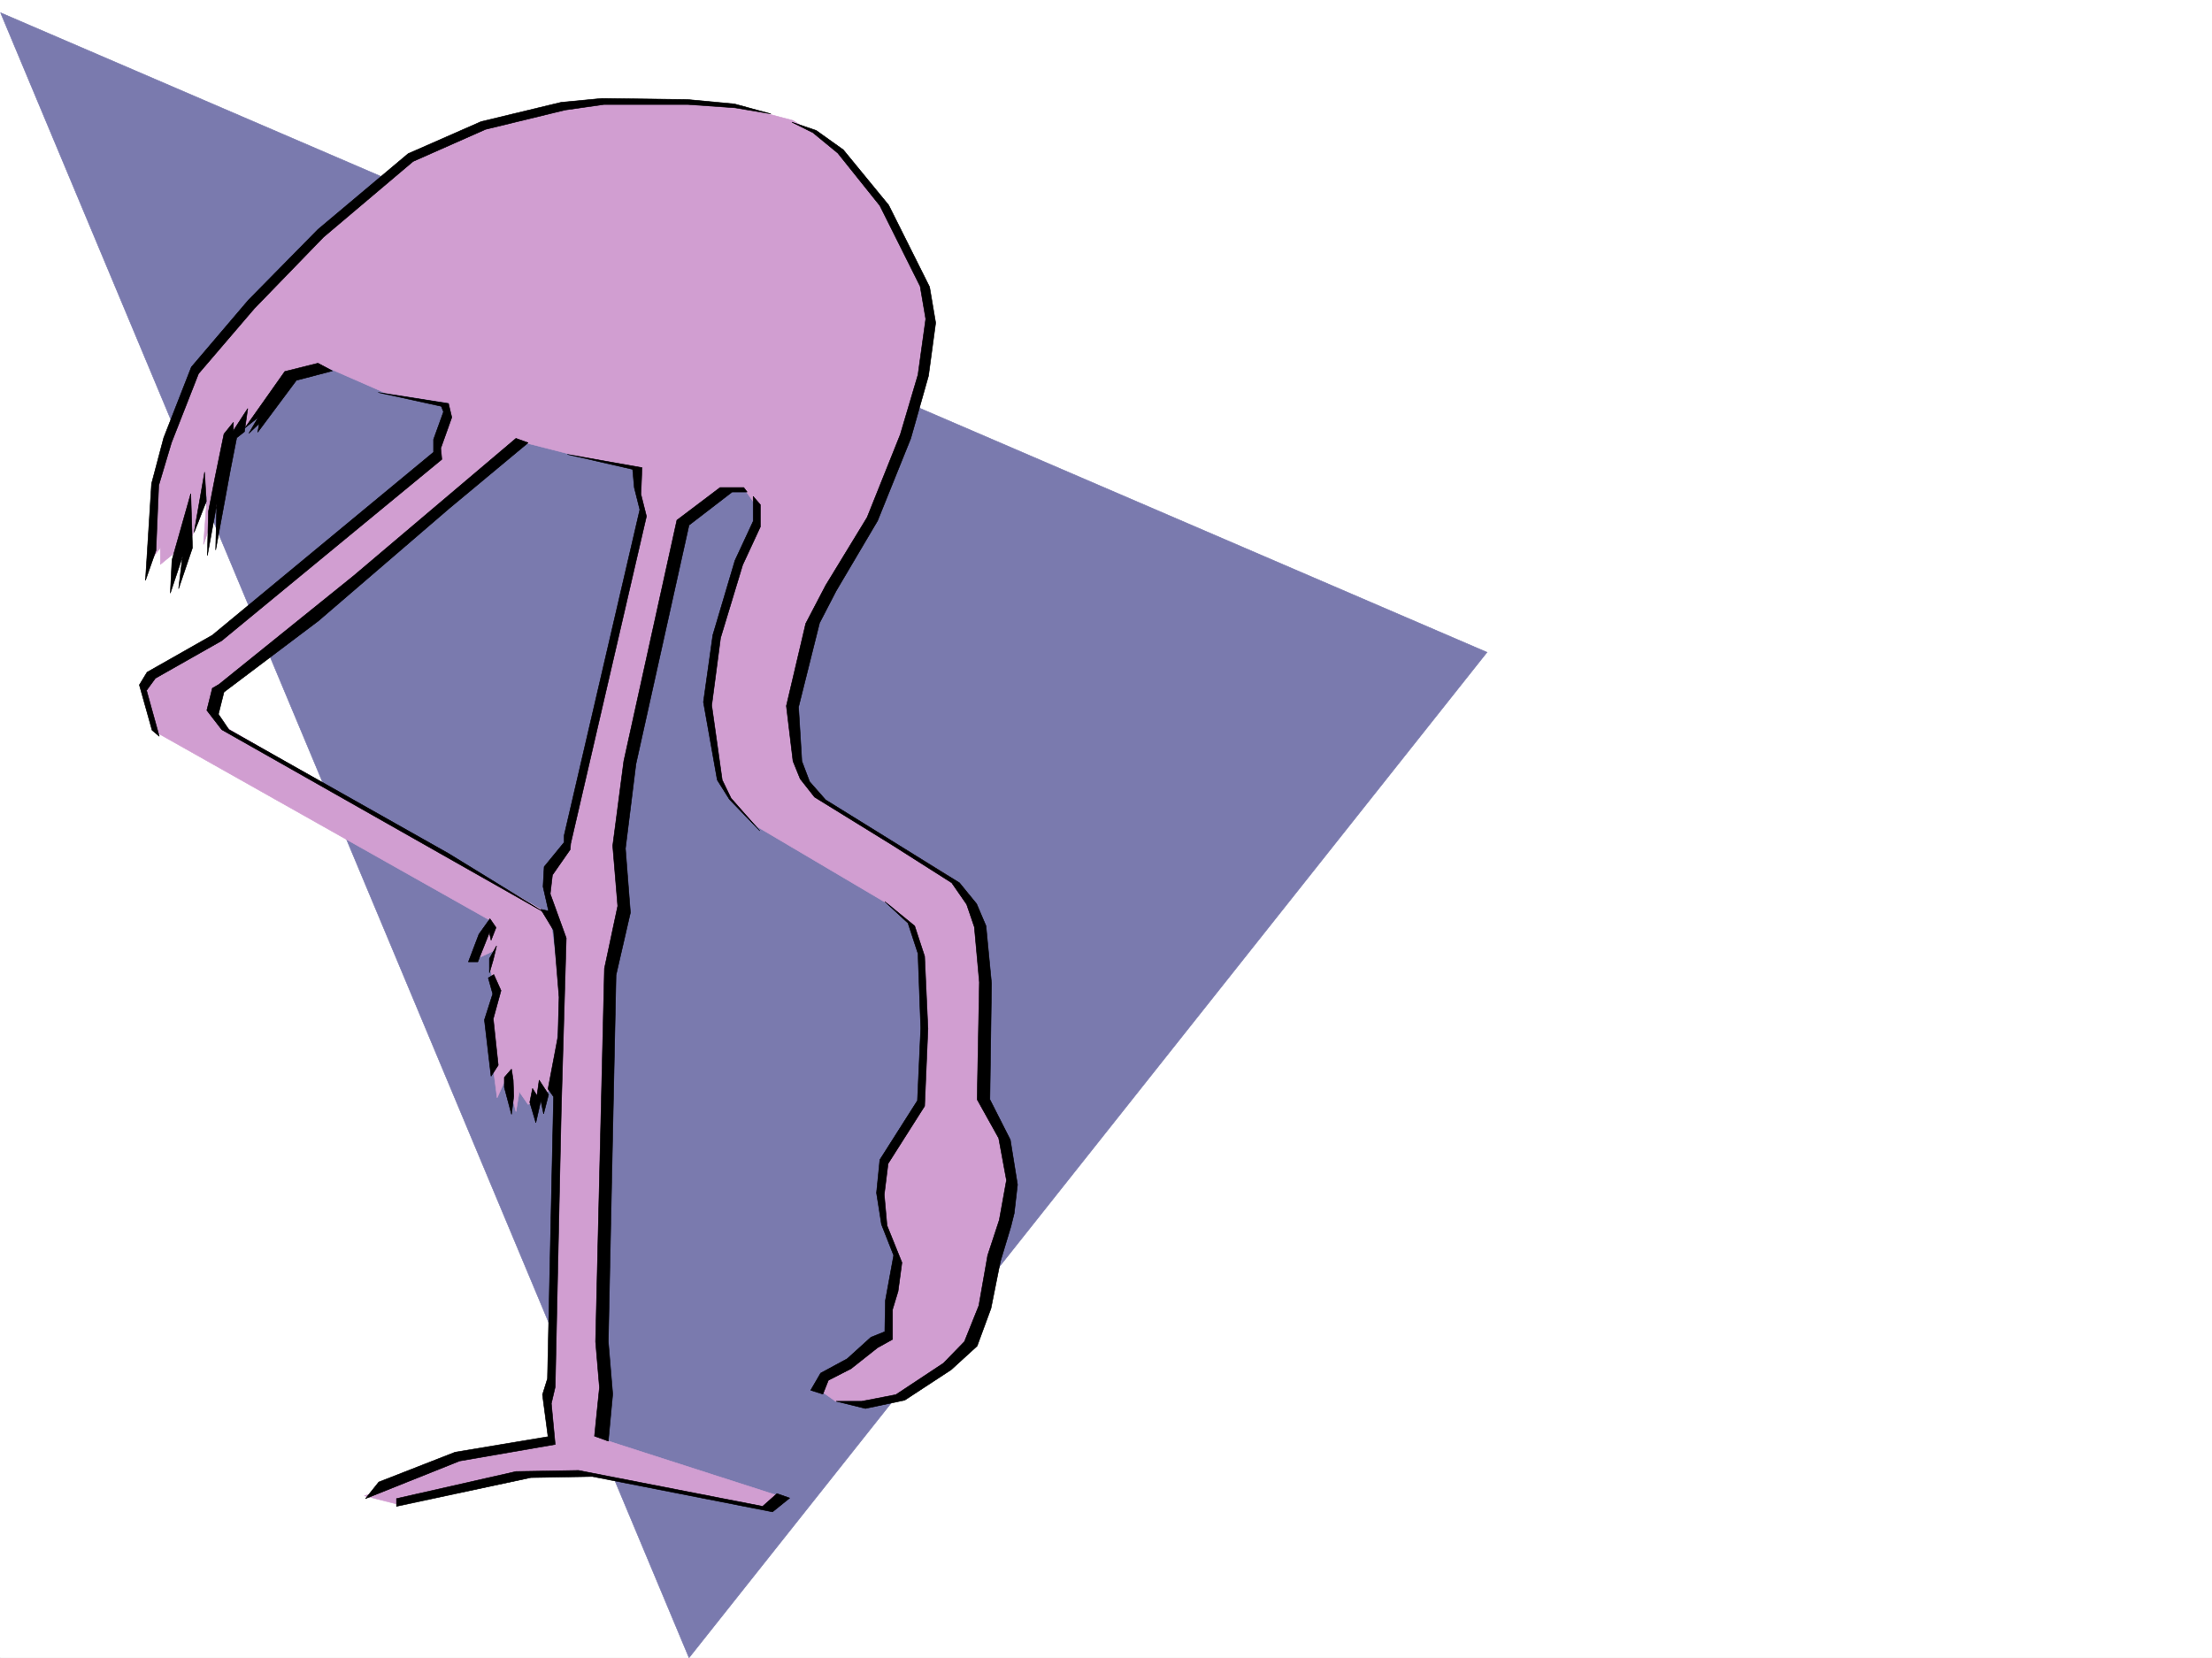
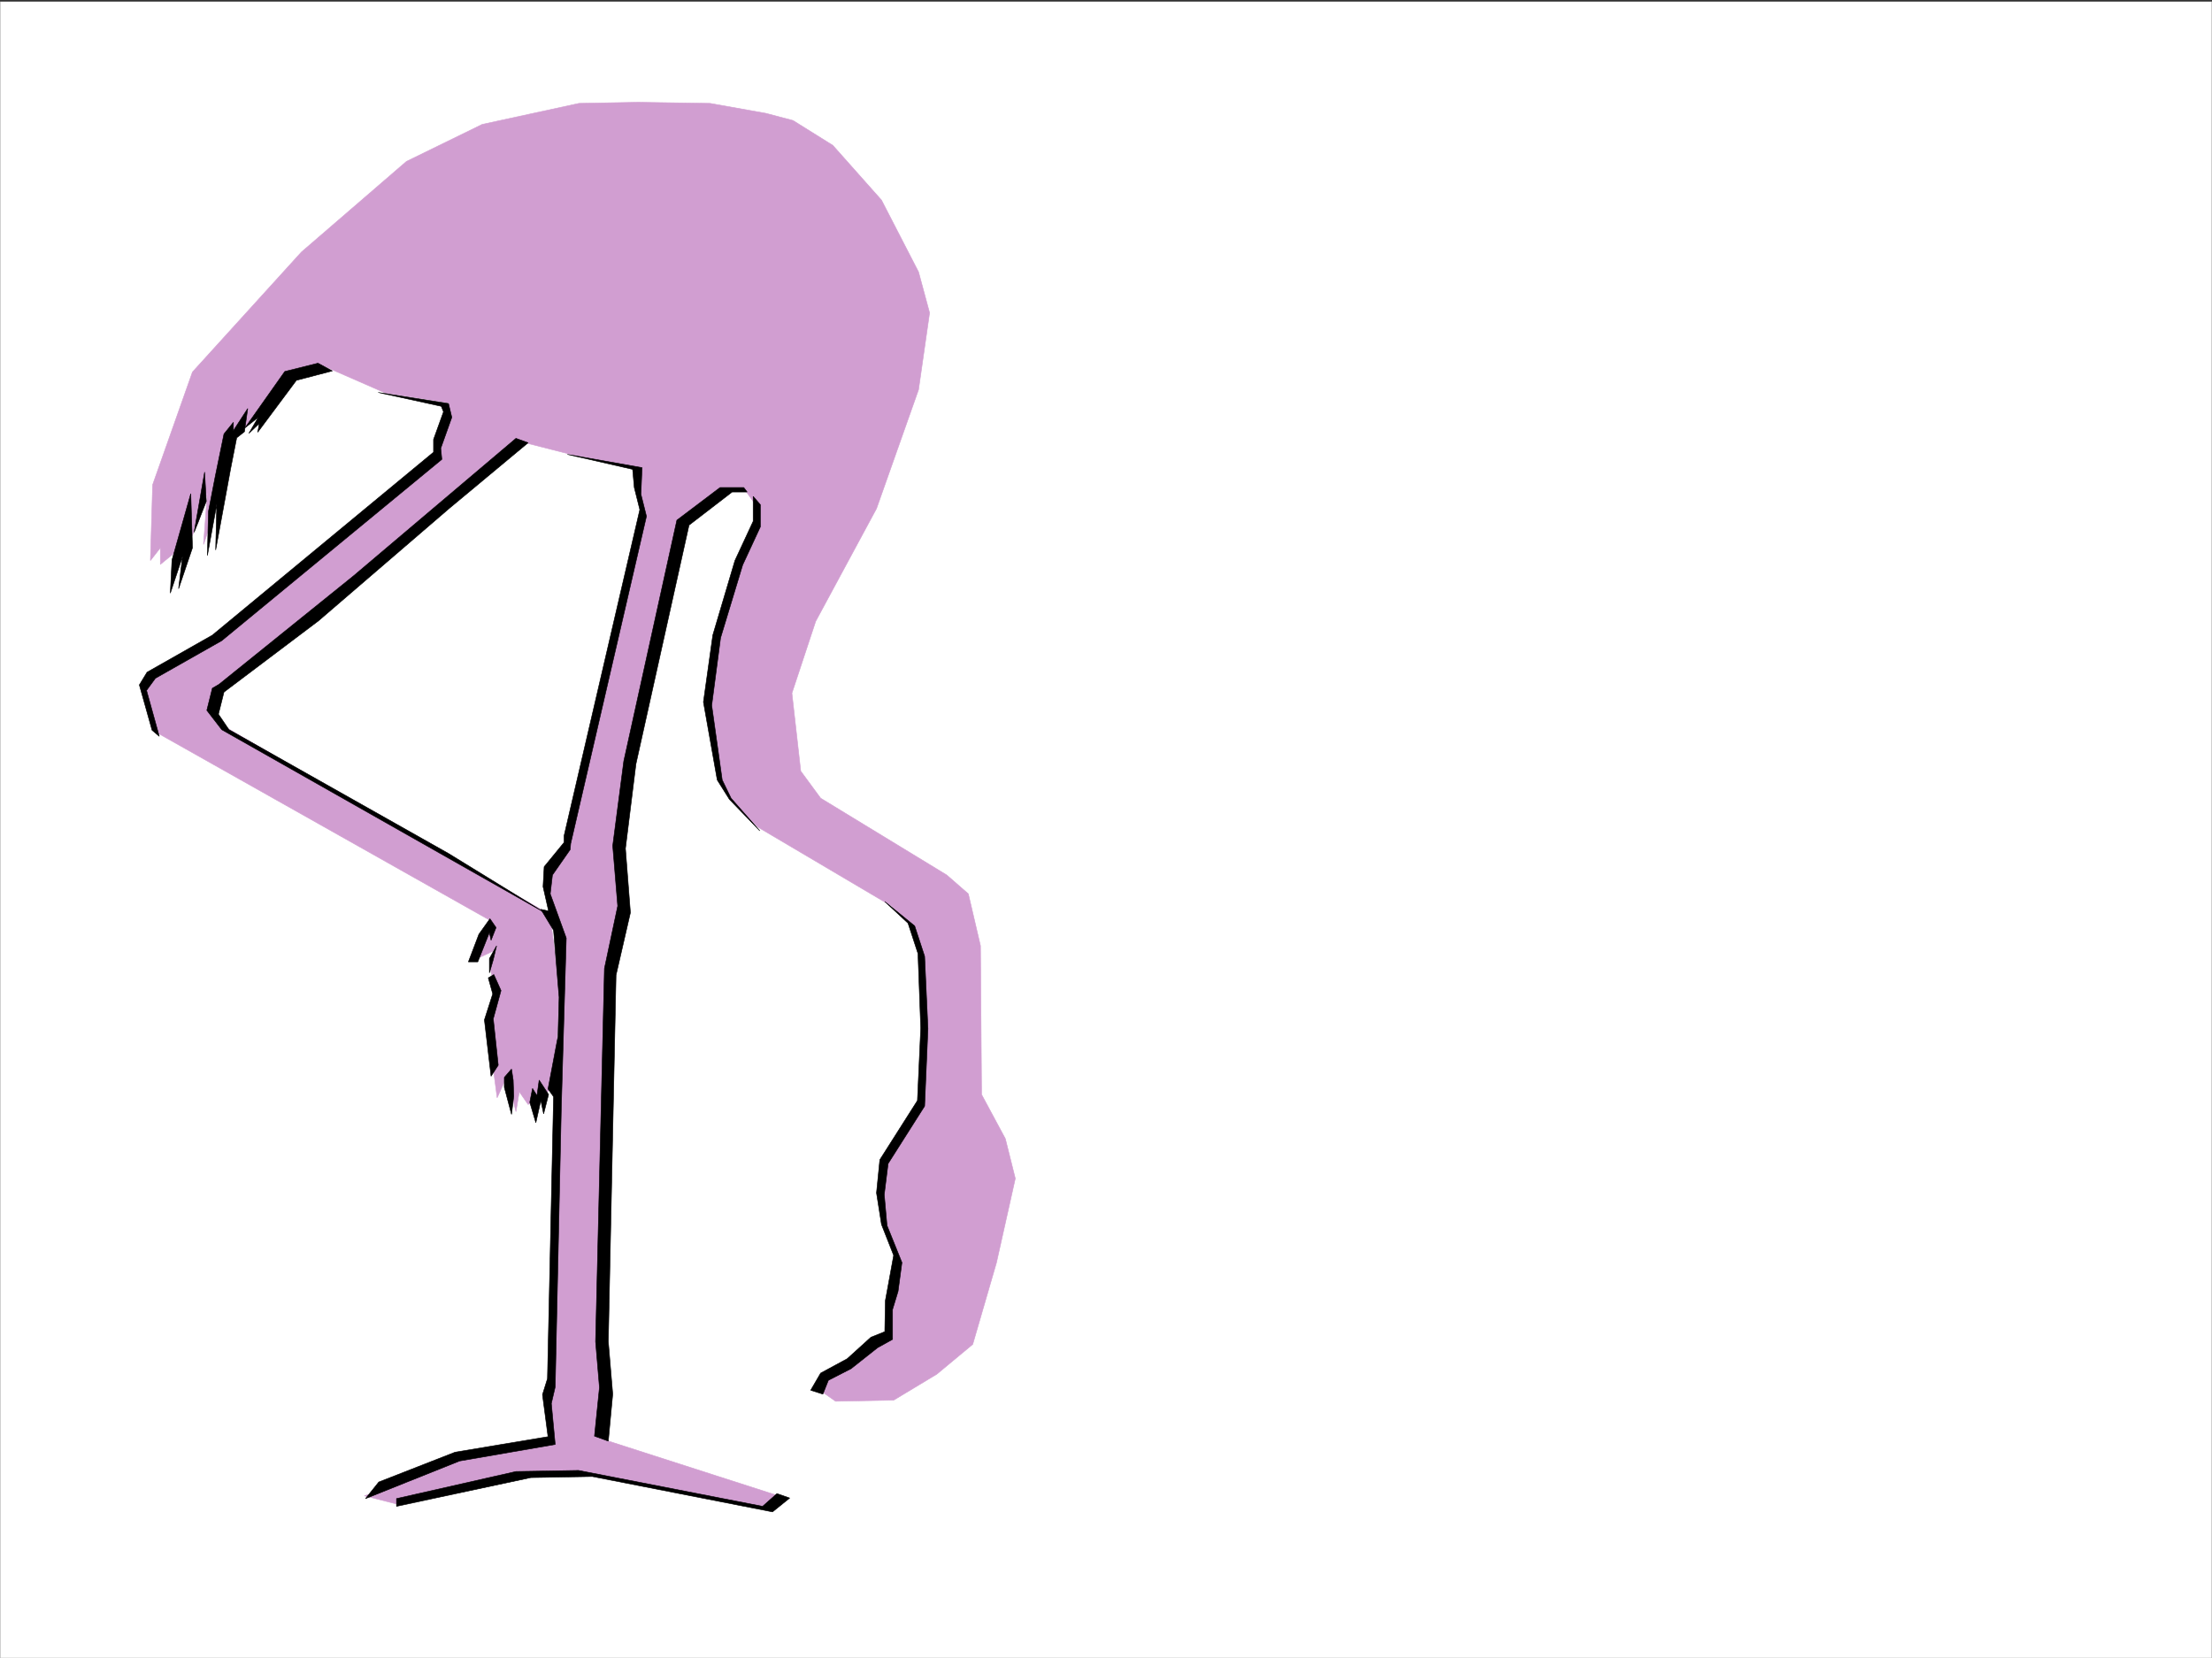
<svg xmlns="http://www.w3.org/2000/svg" width="2997.016" height="2246.297">
  <rect width="100%" height="100%" fill="#333333" stroke="none" />
  <defs>
    <clipPath id="a">
      <path d="M0 0h2997v2244.137H0Zm0 0" />
    </clipPath>
    <clipPath id="b">
      <path d="M0 15h2015v2229.137H0Zm0 0" />
    </clipPath>
    <clipPath id="c">
-       <path d="M0 14h2016v2230.137H0Zm0 0" />
-     </clipPath>
+       </clipPath>
  </defs>
-   <path fill="#fff" d="M0 2246.297h2997.016V0H0Zm0 0" />
  <g clip-path="url(#a)" transform="translate(0 2.16)">
    <path fill="#fff" fill-rule="evenodd" stroke="#fff" stroke-linecap="square" stroke-linejoin="bevel" stroke-miterlimit="10" stroke-width=".743" d="M.742 2244.137h2995.531V-2.16H.743Zm0 0" />
  </g>
  <g clip-path="url(#b)" transform="translate(0 2.16)">
-     <path fill="#7a7aae" fill-rule="evenodd" d="m.742 15.082 932.809 2229.055 1081.195-1362.48Zm0 0" />
-   </g>
+     </g>
  <g clip-path="url(#c)" transform="translate(0 2.16)">
    <path fill="none" stroke="#7a7aae" stroke-linecap="square" stroke-linejoin="bevel" stroke-miterlimit="10" stroke-width=".743" d="m.742 15.082 932.809 2229.055 1081.195-1362.48Zm0 0" />
  </g>
  <path fill="#d19ed1" fill-rule="evenodd" stroke="#d19ed1" stroke-linecap="square" stroke-linejoin="bevel" stroke-miterlimit="10" stroke-width=".743" d="m1037.715 153.547-75.66-13.492-97.399-1.485-80.191 1.485-131.106 28.465-102.675 50.207-142.325 122.812-147.601 162.54-53.957 152.8-3.012 102.64 13.488-17.246v22.485l16.5-13.492 21.703-14.973 13.489-29.207 12.004-39.727-5.239 70.418 25.453-75.656 11.262-65.14 55.442-52.434 23.968-35.23 46.453-13.489 83.907 36.715 86.176 13.488-14.973 47.196-3.754 26.937L292.195 868.84l-85.394 44.965-12.004 14.976 17.242 63.656 453.285 255.399-20.215 51.691 26.98-12.707-8.25 24.711 8.25 32.18-10.519 43.48 6.766 60.645 5.238 39.683 13.492-29.949 12.004 48.68 4.496-26.941 11.965 17.203 17.242-8.993 17.985-16.46L756 1387.19l1.484-55.445-11.964-87.621-11.262-11.262-203.047-116.09L301.187 982.7 287.7 961l6.762-25.492 411.332-337.043 70.422 17.984 88.441 17.207-1.523 28.465 6.765 40.469-101.894 429.16 1.484 15.758-26.98 31.433-3.754 25.457 21.742 71.903 2.227 40.469-2.227 124.34-5.984 80.156-6.762 355.77-6.727 11.964 6.727 58.414-119.14 25.492-119.137 48.68-15.72 5.242 44.224 11.219 174.582-40.426 90.632 2.227 242.774 44.964 13.488-16.5-239.762-77.144v-75.656l-1.523-132.551 8.25-366.29 3.012-74.874 18.726-75.66-6.761-107.875 82.421-408.95 63.692-45.667h21.742l20.215 28.425-13.492 35.23-40.426 121.325-16.504 100.371 14.977 107.094 14.976 26.98 37.496 37.457 181.309 107.094 26.234 26.98 15.719 47.196-2.23 191.004-53.215 83.867-2.227 47.195 3.715 35.188 20.254 48.68-10.52 47.195-1.484 47.937-92.16 64.438-5.239 13.488 25.493 17.945 78.668-1.484 58.417-35.191 48.72-40.47 32.214-110.847 25.457-113.86-13.492-53.917-32.215-59.903-1.488-201.519-16.461-70.383-29.246-25.492-170.828-104.082-26.98-36.715-11.966-105.61 32.22-97.359 82.425-152.804 56.93-161.051 14.972-104.125-14.972-55.402-50.207-97.36-65.922-74.176-53.957-33.703zm0 0" />
-   <path fill-rule="evenodd" stroke="#000" stroke-linecap="square" stroke-linejoin="bevel" stroke-miterlimit="10" stroke-width=".743" d="m1044.477 154.29-49.461-13.49-63.692-5.984-115.386-1.484-55.442 5.238-108.66 26.196-98.883 43.441-122.148 102.637-94.387 95.875-77.184 90.633-37.46 95.875-16.462 62.168-8.25 131.062 14.235-40.43 3.754-88.402 17.203-57.676 36.715-93.605 75.699-88.403 93.644-96.617 121.364-102.597 98.183-43.442 107.875-26.234 52.434-7.469h113.898l63.692 4.457zm28.464 11.26 32.965 11.22 36.715 26.199 61.426 74.914 55.441 110.847 8.25 48.68-9.734 71.906-23.969 84.653-44.965 111.59-56.187 95.132-22.48 43.438-28.466 113.86 4.497 73.39 10.476 27.723 21.742 24.71 181.305 112.376 23.227 28.464 12.746 29.95 7.468 77.886-2.23 157.301 27.723 54.66 9.734 60.684-4.496 38.945-4.496 17.985-14.23 47.195-12.747 63.652-18.73 50.95-35.23 32.18-62.91 41.21-53.216 11.223-39.687-9.739h34.449l46.45-8.992 64.437-42.656 28.465-29.25 19.511-48.68 11.965-68.148 15.754-47.938 9.738-53.918-10.52-56.93-29.206-52.433 3.011-158.785-6.765-74.918-10.477-30.691-20.215-29.207-80.195-50.95-105.648-65.18-19.473-24.71-9.734-23.97-8.993-74.874 26.235-111.633 26.98-51.648 56.184-92.16L1219.8 588.73l23.968-80.898 10.481-75.66-7.508-44.184-54.66-109.363-56.969-71.16-33.707-27.684zm0 0" />
  <path fill-rule="evenodd" stroke="#000" stroke-linecap="square" stroke-linejoin="bevel" stroke-miterlimit="10" stroke-width=".743" d="M233.035 758.734 230.77 803.7l16.5-49.46-5.282 43.44 18.77-55.406-2.27-73.39zm44.184-119.058-14.23 81.64 16.5-41.953zM450.316 502.59l-19.511-10.477-44.926 11.223-53.961 76.398 17.988-14.23-12.746 21.738 14.23-13.488-2.226 11.965 52.434-70.38zm0 0" />
  <path fill-rule="evenodd" stroke="#000" stroke-linecap="square" stroke-linejoin="bevel" stroke-miterlimit="10" stroke-width=".743" d="m335.672 553.54-19.469 29.948V572.23l-12.746 15.754-12.004 58.418-8.996 46.45-1.484 59.902 12.746-69.637-1.524 62.168L312.45 635.18l8.25-41.953 10.477-8.25zm176.812-21.74 95.168 14.973 4.496 18.73-14.972 41.954 1.484 14.977-298.215 245.664-89.89 50.949-12.004 16.46 17.242 62.169-9.734-8.211-17.246-61.426 10.48-17.242 88.406-50.168 299.7-247.934v-17.242l13.492-37.457-2.973-7.469zm186.586 62.169L478.781 780.477l-182.09 146.82-8.992 5.238-7.469 29.95 20.215 26.199 437.567 247.933-130.36-80.156L310.18 988.684l-14.23-20.957 7.507-29.954 128.129-96.613 176.809-152.062 107.136-89.149zm0 0" />
  <path fill-rule="evenodd" stroke="#000" stroke-linecap="square" stroke-linejoin="bevel" stroke-miterlimit="10" stroke-width=".743" d="m768.746 615.707 101.152 17.95-1.527 35.968 7.508 29.953-102.637 443.434-.742 8.21-24.008 34.446-2.972 25.492 21.699 59.902-6.723 229.95-8.25 378.25-5.242 22.484 5.242 55.445-129.617 22.442-127.387 50.949 17.985-22.484 103.418-40.43 125.863-20.996-7.508-56.93 6.766-21.699 8.25-382.008-7.508-10.48 13.492-71.16 1.484-53.176-7.468-90.633-17.243-28.465 10.477 2.266-7.465-32.961 1.485-26.98 26.98-32.962v-8.992l102.637-441.906-7.508-29.953-2.23-24.711zm0 0" />
  <path fill-rule="evenodd" stroke="#000" stroke-linecap="square" stroke-linejoin="bevel" stroke-miterlimit="10" stroke-width=".743" d="M1007.762 660.633h-32.215l-58.457 44.183-71.942 326.563-14.976 114.602 6.762 81.64-17.985 84.652-12.004 505.563 5.239 62.172-6.723 65.922 18.726 6.761 5.985-63.691-5.985-71.164 10.481-496.57 19.473-84.649-6.727-86.883 14.234-114.601 71.903-323.551 58.457-44.965h20.254zm0 0" />
  <path fill-rule="evenodd" stroke="#000" stroke-linecap="square" stroke-linejoin="bevel" stroke-miterlimit="10" stroke-width=".743" d="M1020.473 672.598V706.3l-24.715 53.219-29.988 101.109-12.707 90.637 18.73 105.609 16.46 26.195 41.212 42.696-38.945-44.18-12.004-24.711-14.23-101.152 12.003-91.38 29.95-98.843 23.968-51.691v-29.95zm178.332 549.042 40.468 32.962 13.493 41.171 4.496 98.141-4.496 104.867-49.465 77.887-5.239 41.953 3.754 41.957 20.215 50.164-5.238 38.945-7.508 24.711v40.47l-20.215 11.218-35.972 28.465-30.73 15.719-7.47 18.73-16.5-5.238 13.489-23.227 35.972-19.473 32.22-29.207 18.726-7.468.746-41.953 11.258-61.426-16.5-41.957-6.723-42.696 4.496-44.925 50.945-80.157 4.496-98.101-3.754-101.113-13.488-41.211zm-534.965 23.227-14.977 20.957-14.23 37.457h12.707l15.758-39.687 2.226 10.48 6.766-17.242zm8.992 36.676-9.734 17.242v19.473l5.238-17.989zm-11.262 43.477 6.024 21.703-11.262 35.187 8.992 76.402 9.739-14.976-6.727-62.91 10.48-38.2-9.738-21.703zm31.477 123.558-9.735 11.258v13.492l9.735 36.676 3.012-24.711-.743-21.742zm37.457 14.972-2.969 21-6.023-9.737-3.715 18.73 8.21 27.723 6.766-29.993 3.754 17.989 6.723-26.2zm-193.27 567.032 161.836-36.715 84.649-1.488 249.5 48.68 19.469-17.243 17.246 6.02-23.227 18.73-244.258-47.937-83.164 1.488-182.05 38.942zm0 0" />
</svg>